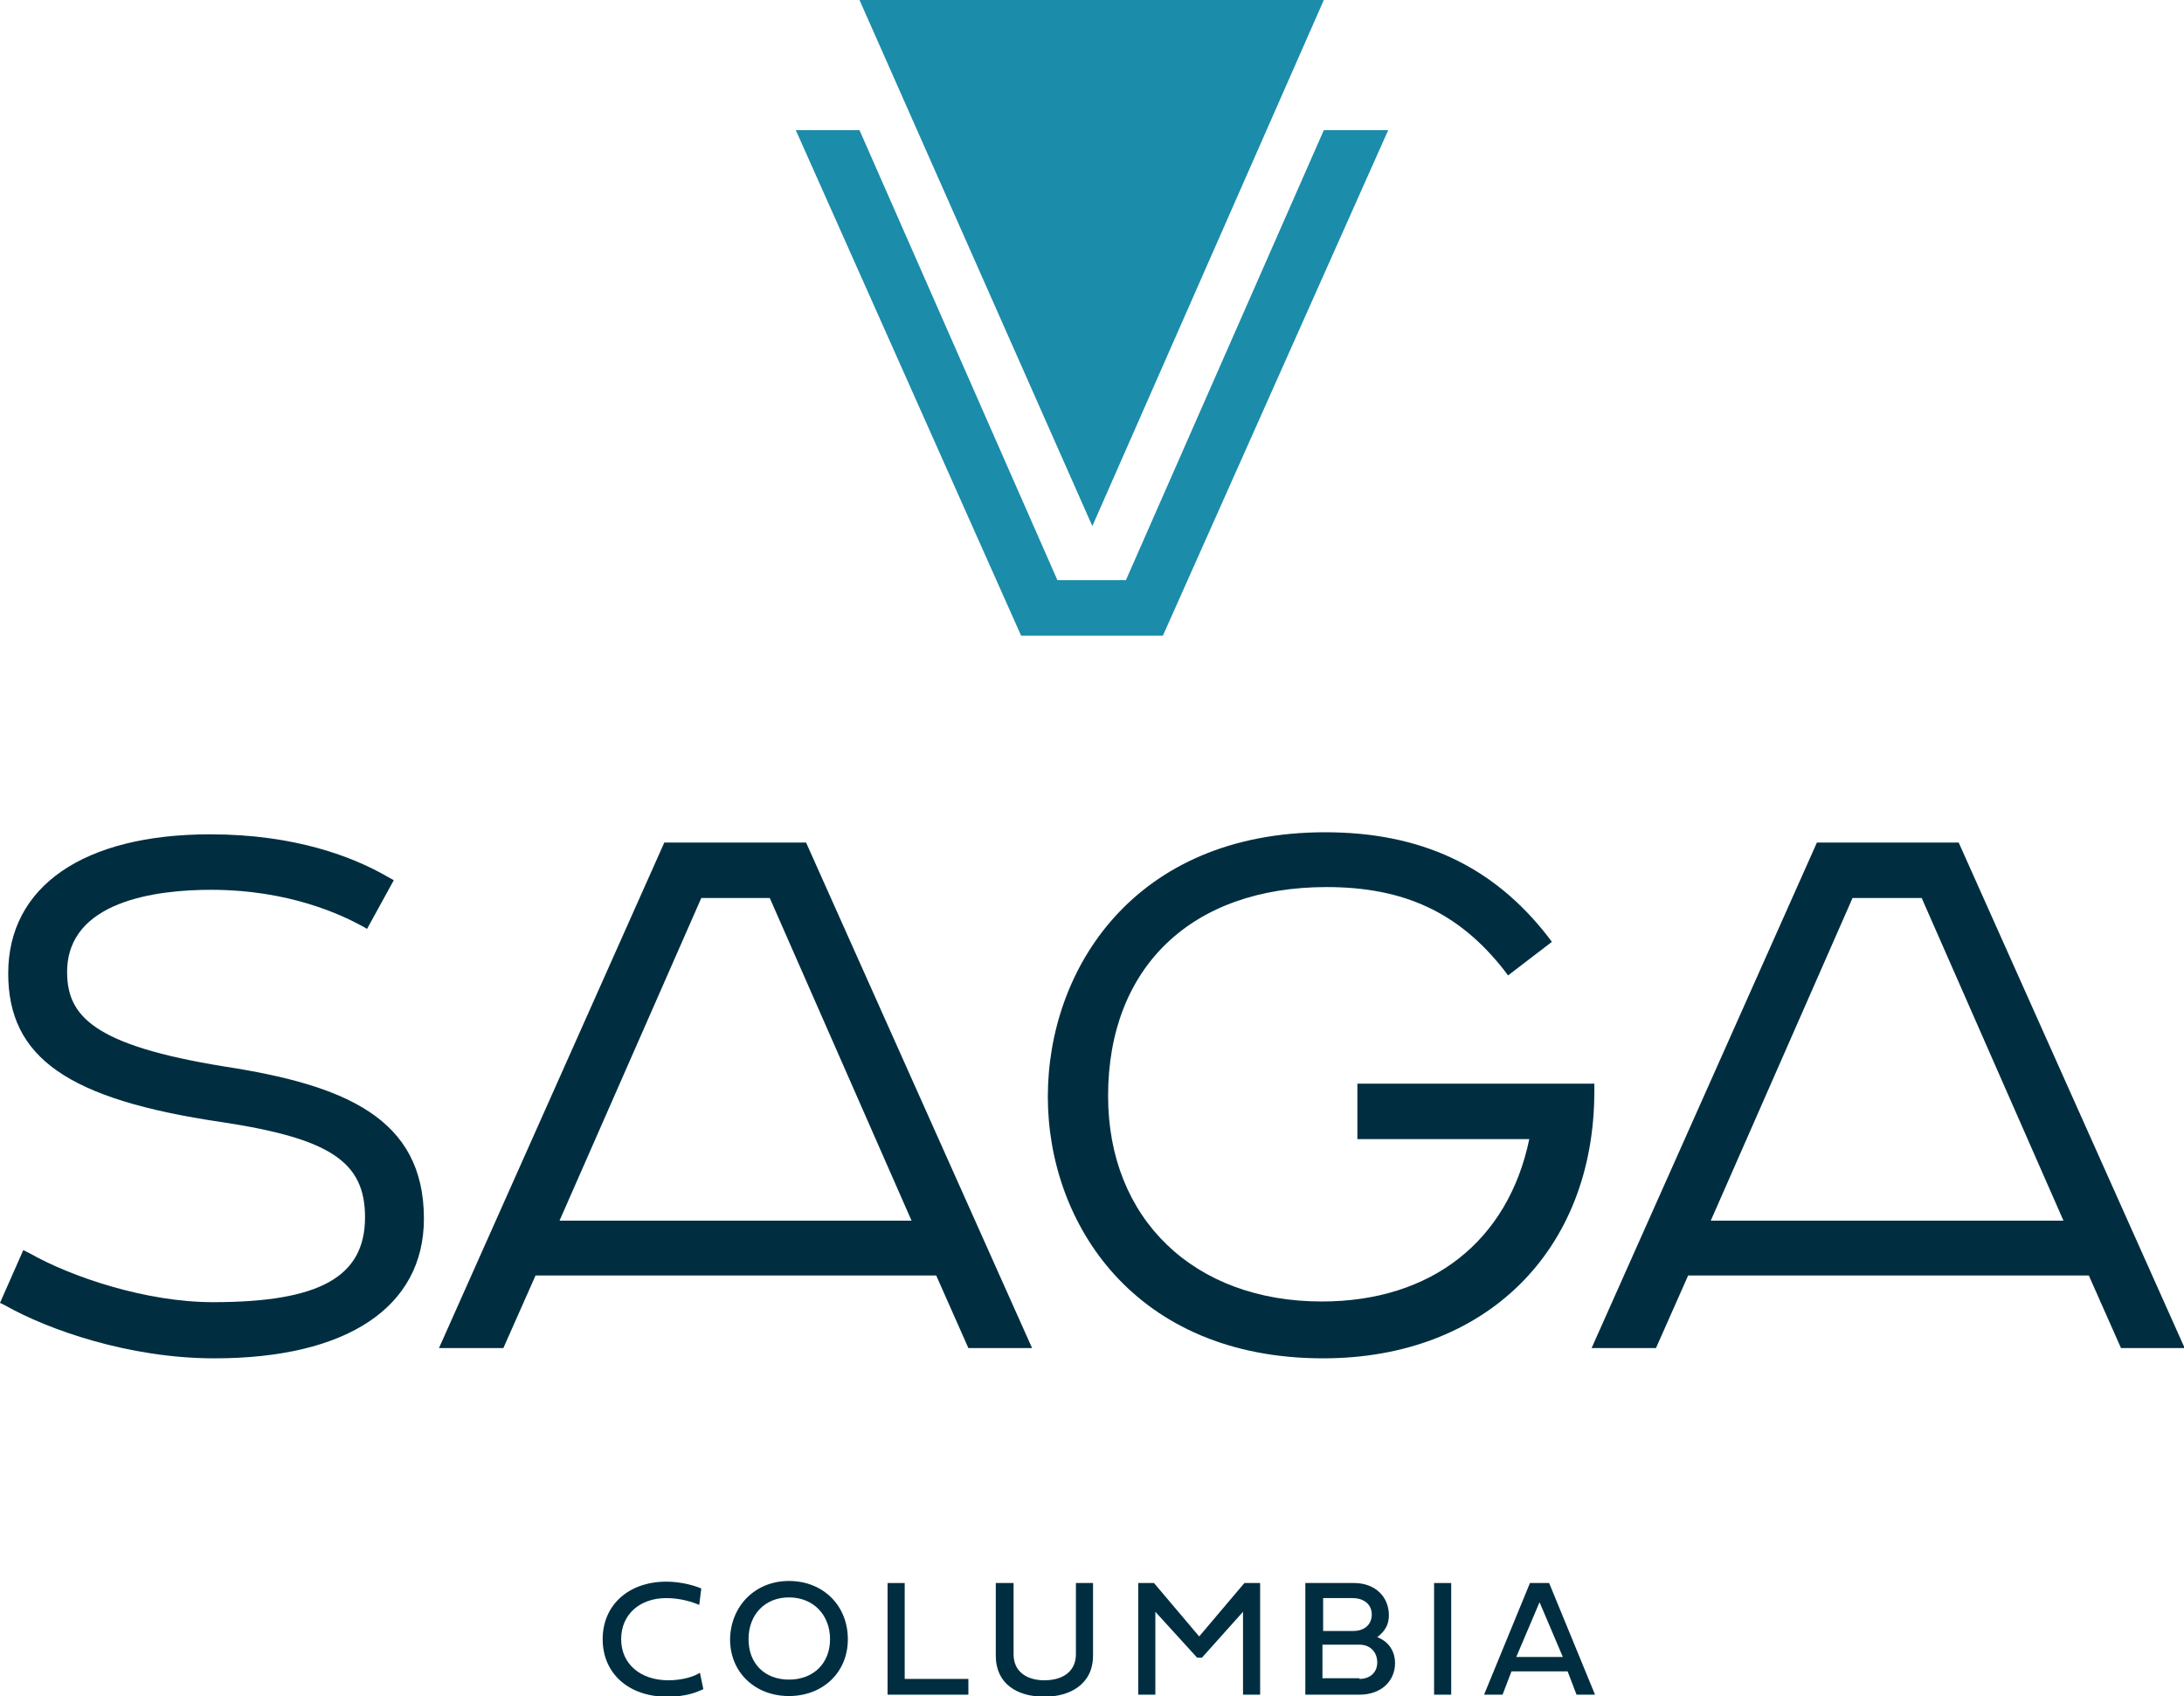
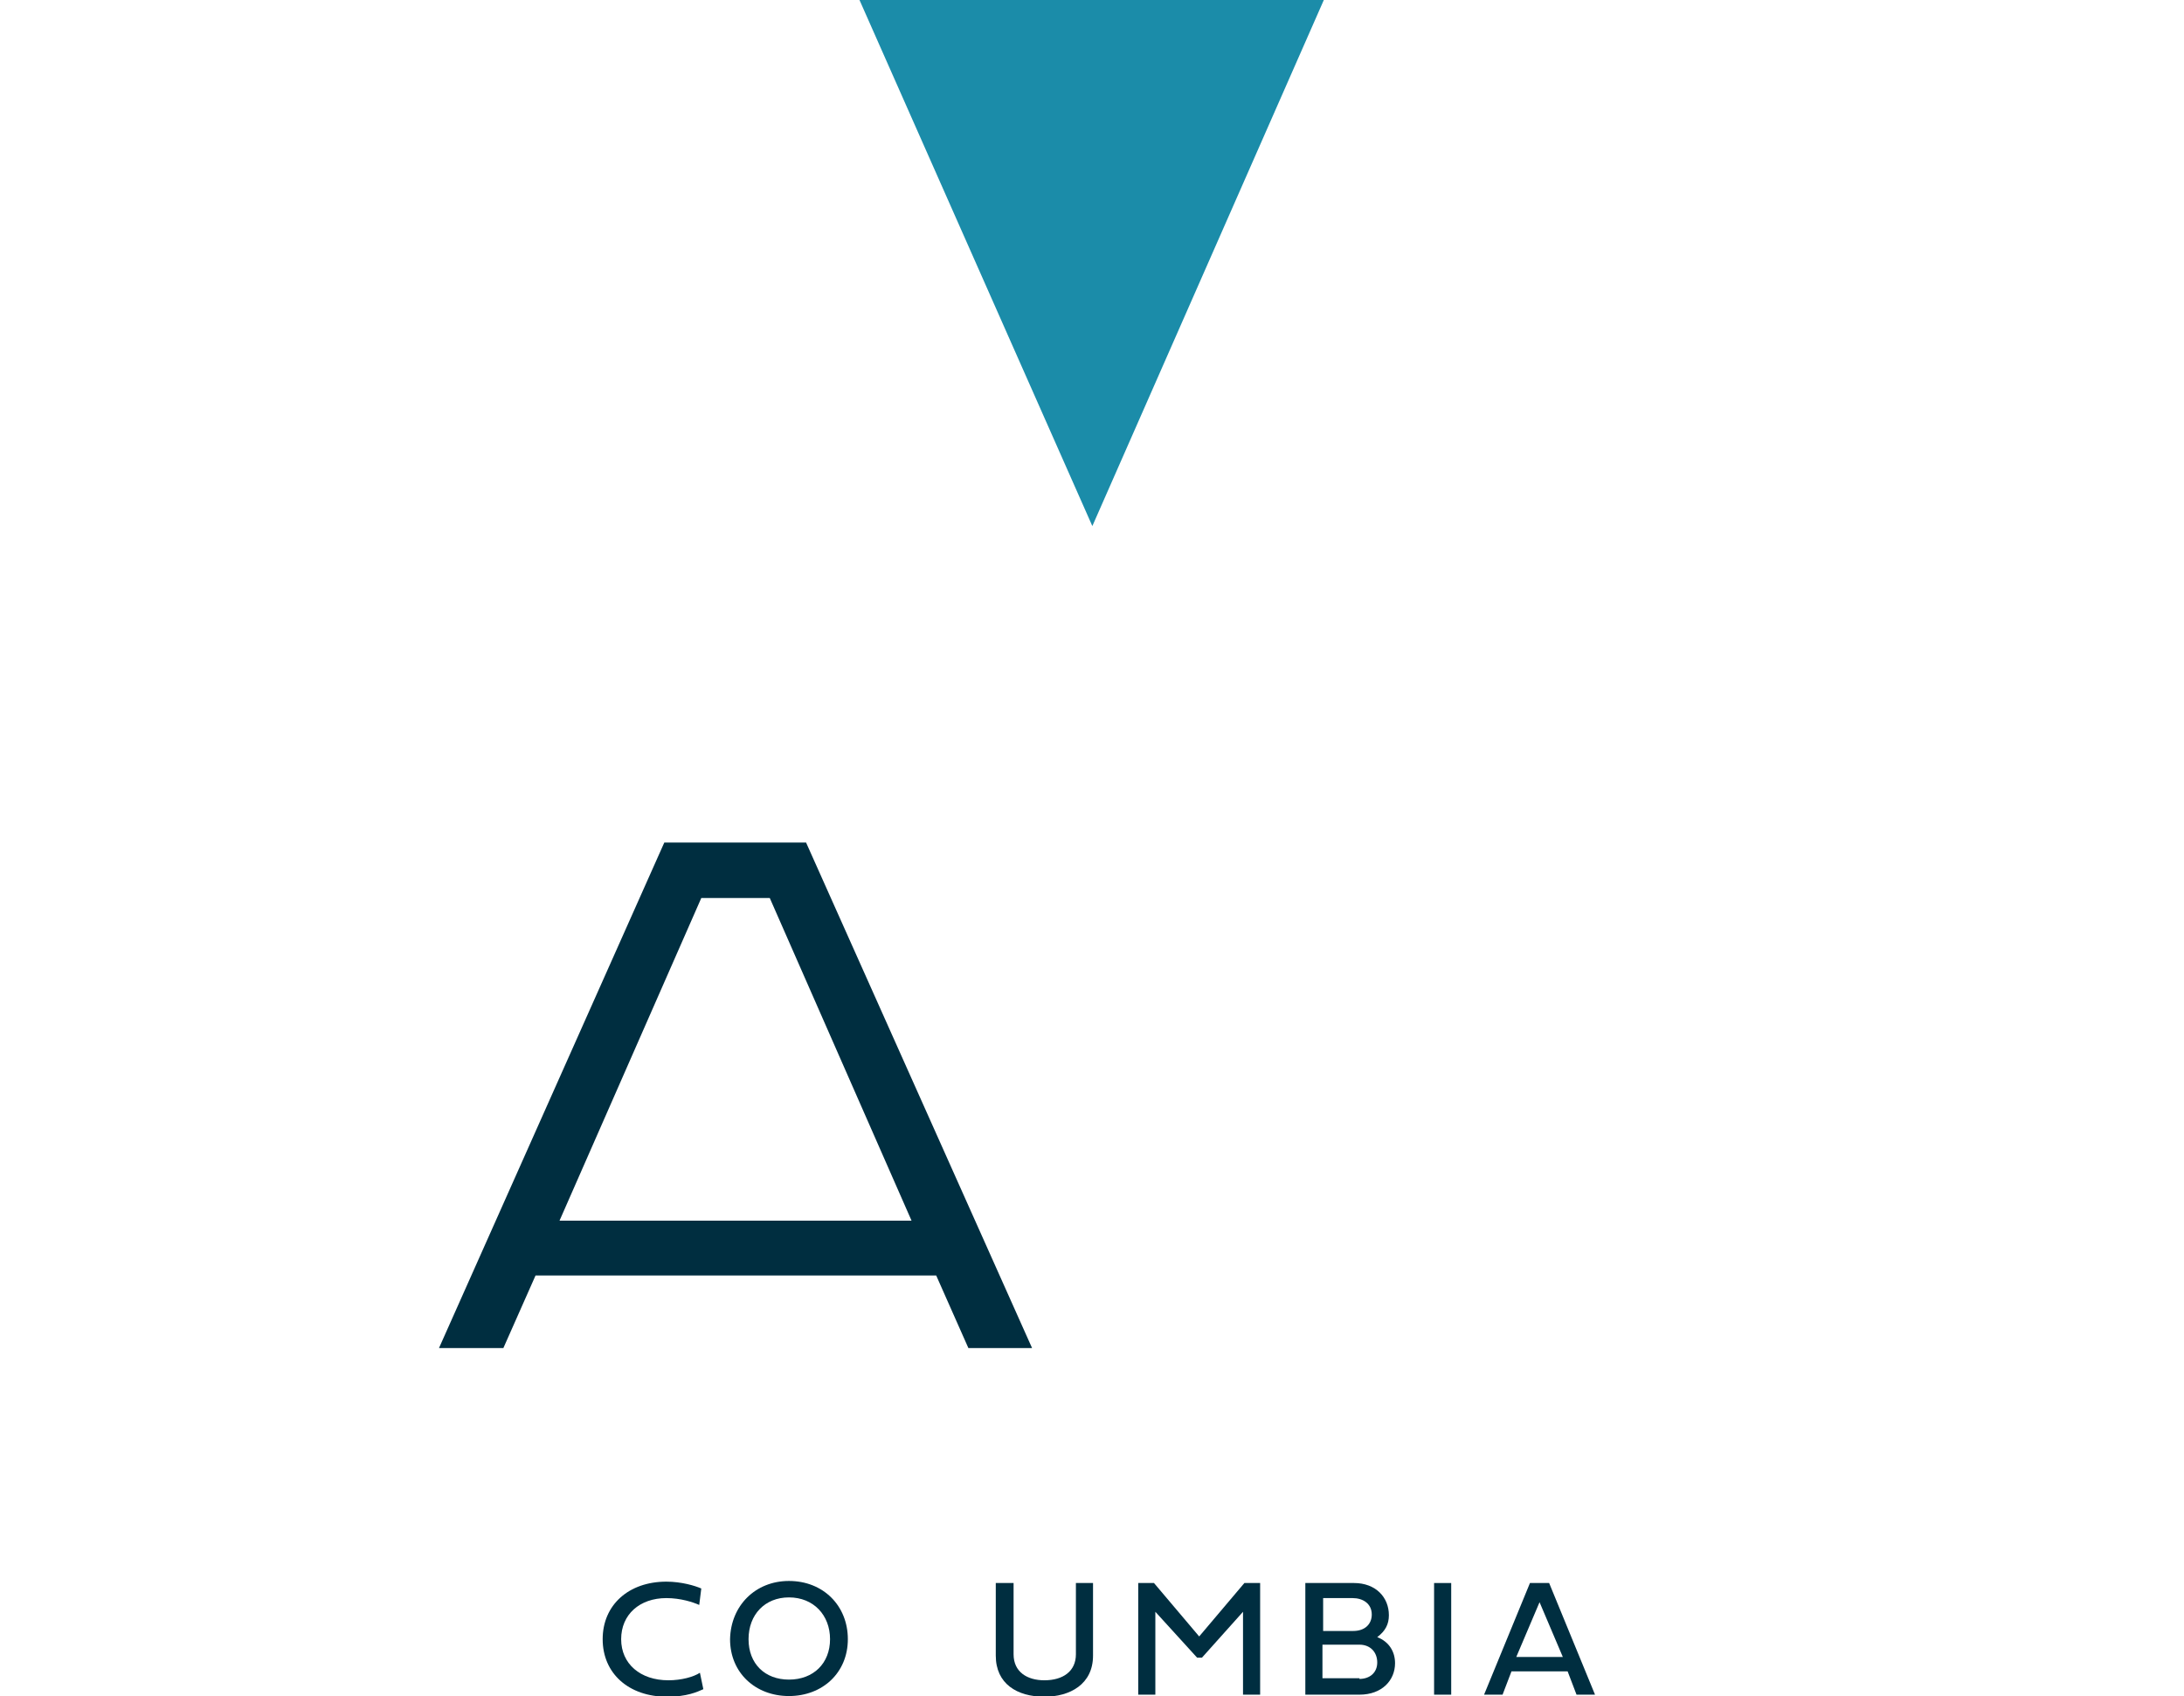
<svg xmlns="http://www.w3.org/2000/svg" version="1.1" id="Layer_1" x="0px" y="0px" viewBox="0 0 318.9 247.6" style="enable-background:new 0 0 318.9 247.6;" xml:space="preserve">
  <style type="text/css">
	.st0{fill:#002E40;}
	.st1{fill:#1B8CA9;}
</style>
  <g>
    <g>
      <g>
        <g>
-           <path class="st0" d="M32.8,155.7c-19.2-3.1-23-7.4-23-13.8c0-10.4,13.1-12,21-12c11.5,0,19.1,3.7,21.9,5.2l0.9,0.5l3.9-7.1      l-0.9-0.5c-5-2.9-13.5-6.2-25.9-6.2c-18.5,0-29.5,7.6-29.5,20.3c0,12.3,8.7,18.4,31.1,21.7c15.9,2.4,21,5.8,21,13.9      c0,8.7-6.6,12.4-22.2,12.4c-9.8,0-20.7-3.7-26.7-7.1l-1-0.5L0,190.2l0.8,0.4c6.2,3.5,18,7.7,30.5,7.7c19.4,0,30.6-7.5,30.6-20.4      C61.9,163.2,50.3,158.4,32.8,155.7z" />
-         </g>
+           </g>
        <g>
          <g>
            <path class="st0" d="M97,123l-32.9,73.8h9.4l4.7-10.6h58.5l4.7,10.6h9.3L117.7,123H97z M112.4,131.1l20.7,47.1H81.7l20.7-47.1       H112.4z" />
          </g>
        </g>
        <g>
-           <path class="st0" d="M232.7,158.2h-34.5v8.1h25.1C220.2,181.2,209,190,193,190c-18.7,0-31.2-12.1-31.2-30      c0-18.8,12.2-30.5,31.9-30.5c11.3,0,19.3,3.7,25.9,12.1l0.6,0.8l6.4-4.9l-0.6-0.8c-8-10.3-18.6-15.2-32.5-15.2      c-27.9,0-40.5,20-40.5,38.6c0,18.4,12.6,38.2,40.2,38.2c23.7,0,39.6-15.7,39.6-39V158.2z" />
-         </g>
+           </g>
        <g>
          <g>
-             <path class="st0" d="M286,123h-20.7l-32.9,73.8h9.4l4.7-10.6h58.5l4.7,10.6h9.3L286,123z M280.6,131.1l20.7,47.1h-51.5       l20.7-47.1H280.6z" />
-           </g>
+             </g>
        </g>
      </g>
    </g>
-     <path class="st1" d="M164.4,84.7h-10L125.5,19h-9.3l32.9,73.8h20.7L202.7,19h-9.4L164.4,84.7z" />
    <path class="st1" d="M159.5,76.8L125.5,0h67.8L159.5,76.8z" />
    <g>
      <g>
        <path class="st0" d="M102.7,246.6c-0.9,0.4-2.4,1.1-5.3,1.1c-5.6,0-9.4-3.4-9.4-8.4c0-5,3.8-8.4,9.3-8.4c2.2,0,4.2,0.6,5.1,1     l-0.3,2.4c-0.9-0.4-2.7-1-4.8-1c-3.9,0-6.6,2.4-6.6,6c0,3.6,2.8,6,6.9,6c1.9,0,3.7-0.5,4.6-1.1L102.7,246.6z" />
        <path class="st0" d="M115.2,230.8c5,0,8.6,3.6,8.6,8.5c0,4.9-3.7,8.3-8.6,8.3c-4.9,0-8.6-3.4-8.6-8.3     C106.7,234.4,110.3,230.8,115.2,230.8z M115.2,245.2c3.6,0,6-2.4,6-5.9c0-3.5-2.4-6.1-6-6.1c-3.5,0-5.9,2.5-5.9,6.1     C109.3,242.9,111.7,245.2,115.2,245.2z" />
-         <path class="st0" d="M141.4,247.4h-11.8v-16.3h2.5v14h9.3V247.4z" />
        <path class="st0" d="M145.5,231.1h2.5v10.4c0,2.6,2,3.8,4.5,3.8c2.7,0,4.6-1.3,4.6-3.8v-10.4h2.5v10.6c0,4.2-3.4,6-7.1,6     c-4,0-7.1-1.9-7.1-6V231.1z" />
        <path class="st0" d="M174.8,242l-6.1-6.7v12.1h-2.5v-16.3h2.3l6.6,7.8l6.6-7.8h2.3v16.3h-2.5v-12.1l-6,6.7H174.8z" />
        <path class="st0" d="M190.6,231.1h7.1c3.2,0,5.1,2.1,5.1,4.7c0,1.3-0.5,2.3-1.7,3.2c1.8,0.7,2.6,2.2,2.6,3.8     c0,2.5-1.9,4.6-5.2,4.6h-7.9V231.1z M197.6,238.1c1.7,0,2.7-1,2.7-2.4c0-1.6-1.3-2.4-2.8-2.4h-4.3v4.8H197.6z M198.5,245.1     c1.5,0,2.6-0.9,2.6-2.4c0-1.5-1-2.6-2.6-2.6h-5.4v4.9H198.5z" />
        <path class="st0" d="M211.9,247.4h-2.5v-16.3h2.5V247.4z" />
        <path class="st0" d="M228.9,244h-8.2l-1.3,3.4h-2.7l6.7-16.3h2.8l6.7,16.3h-2.7L228.9,244z M221.4,241.9h6.8l-3.4-8L221.4,241.9z     " />
      </g>
    </g>
  </g>
</svg>